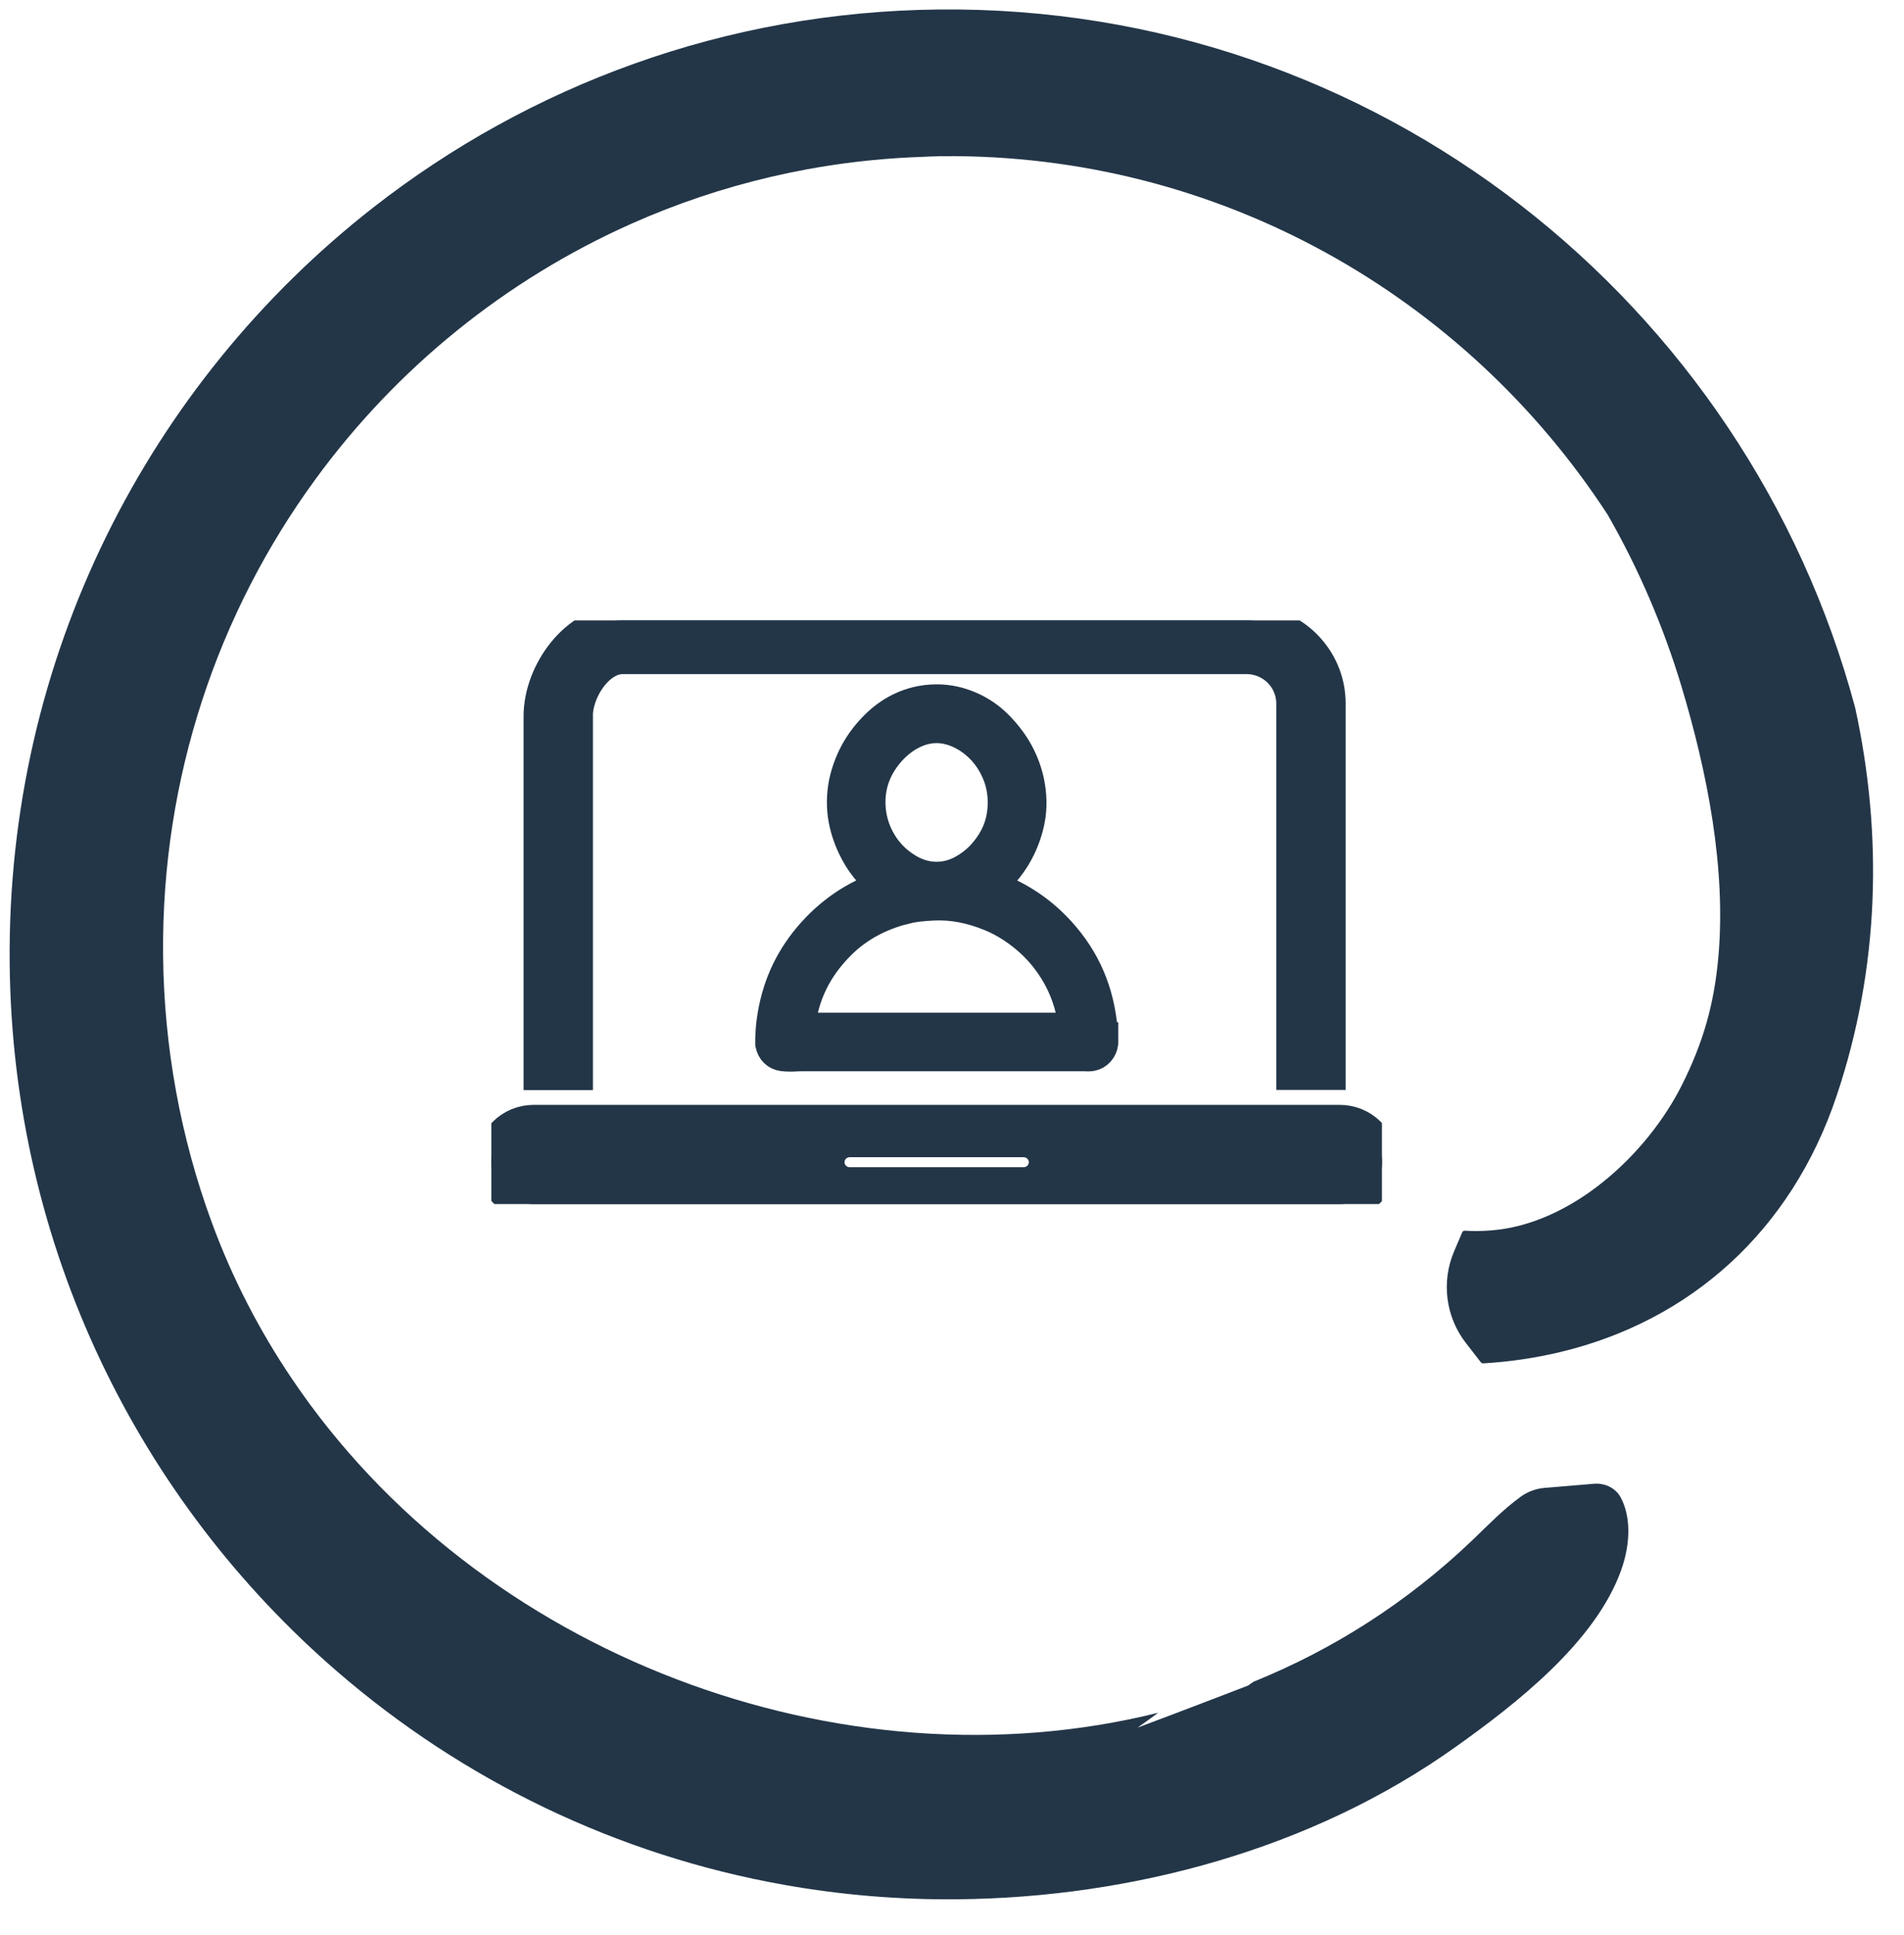
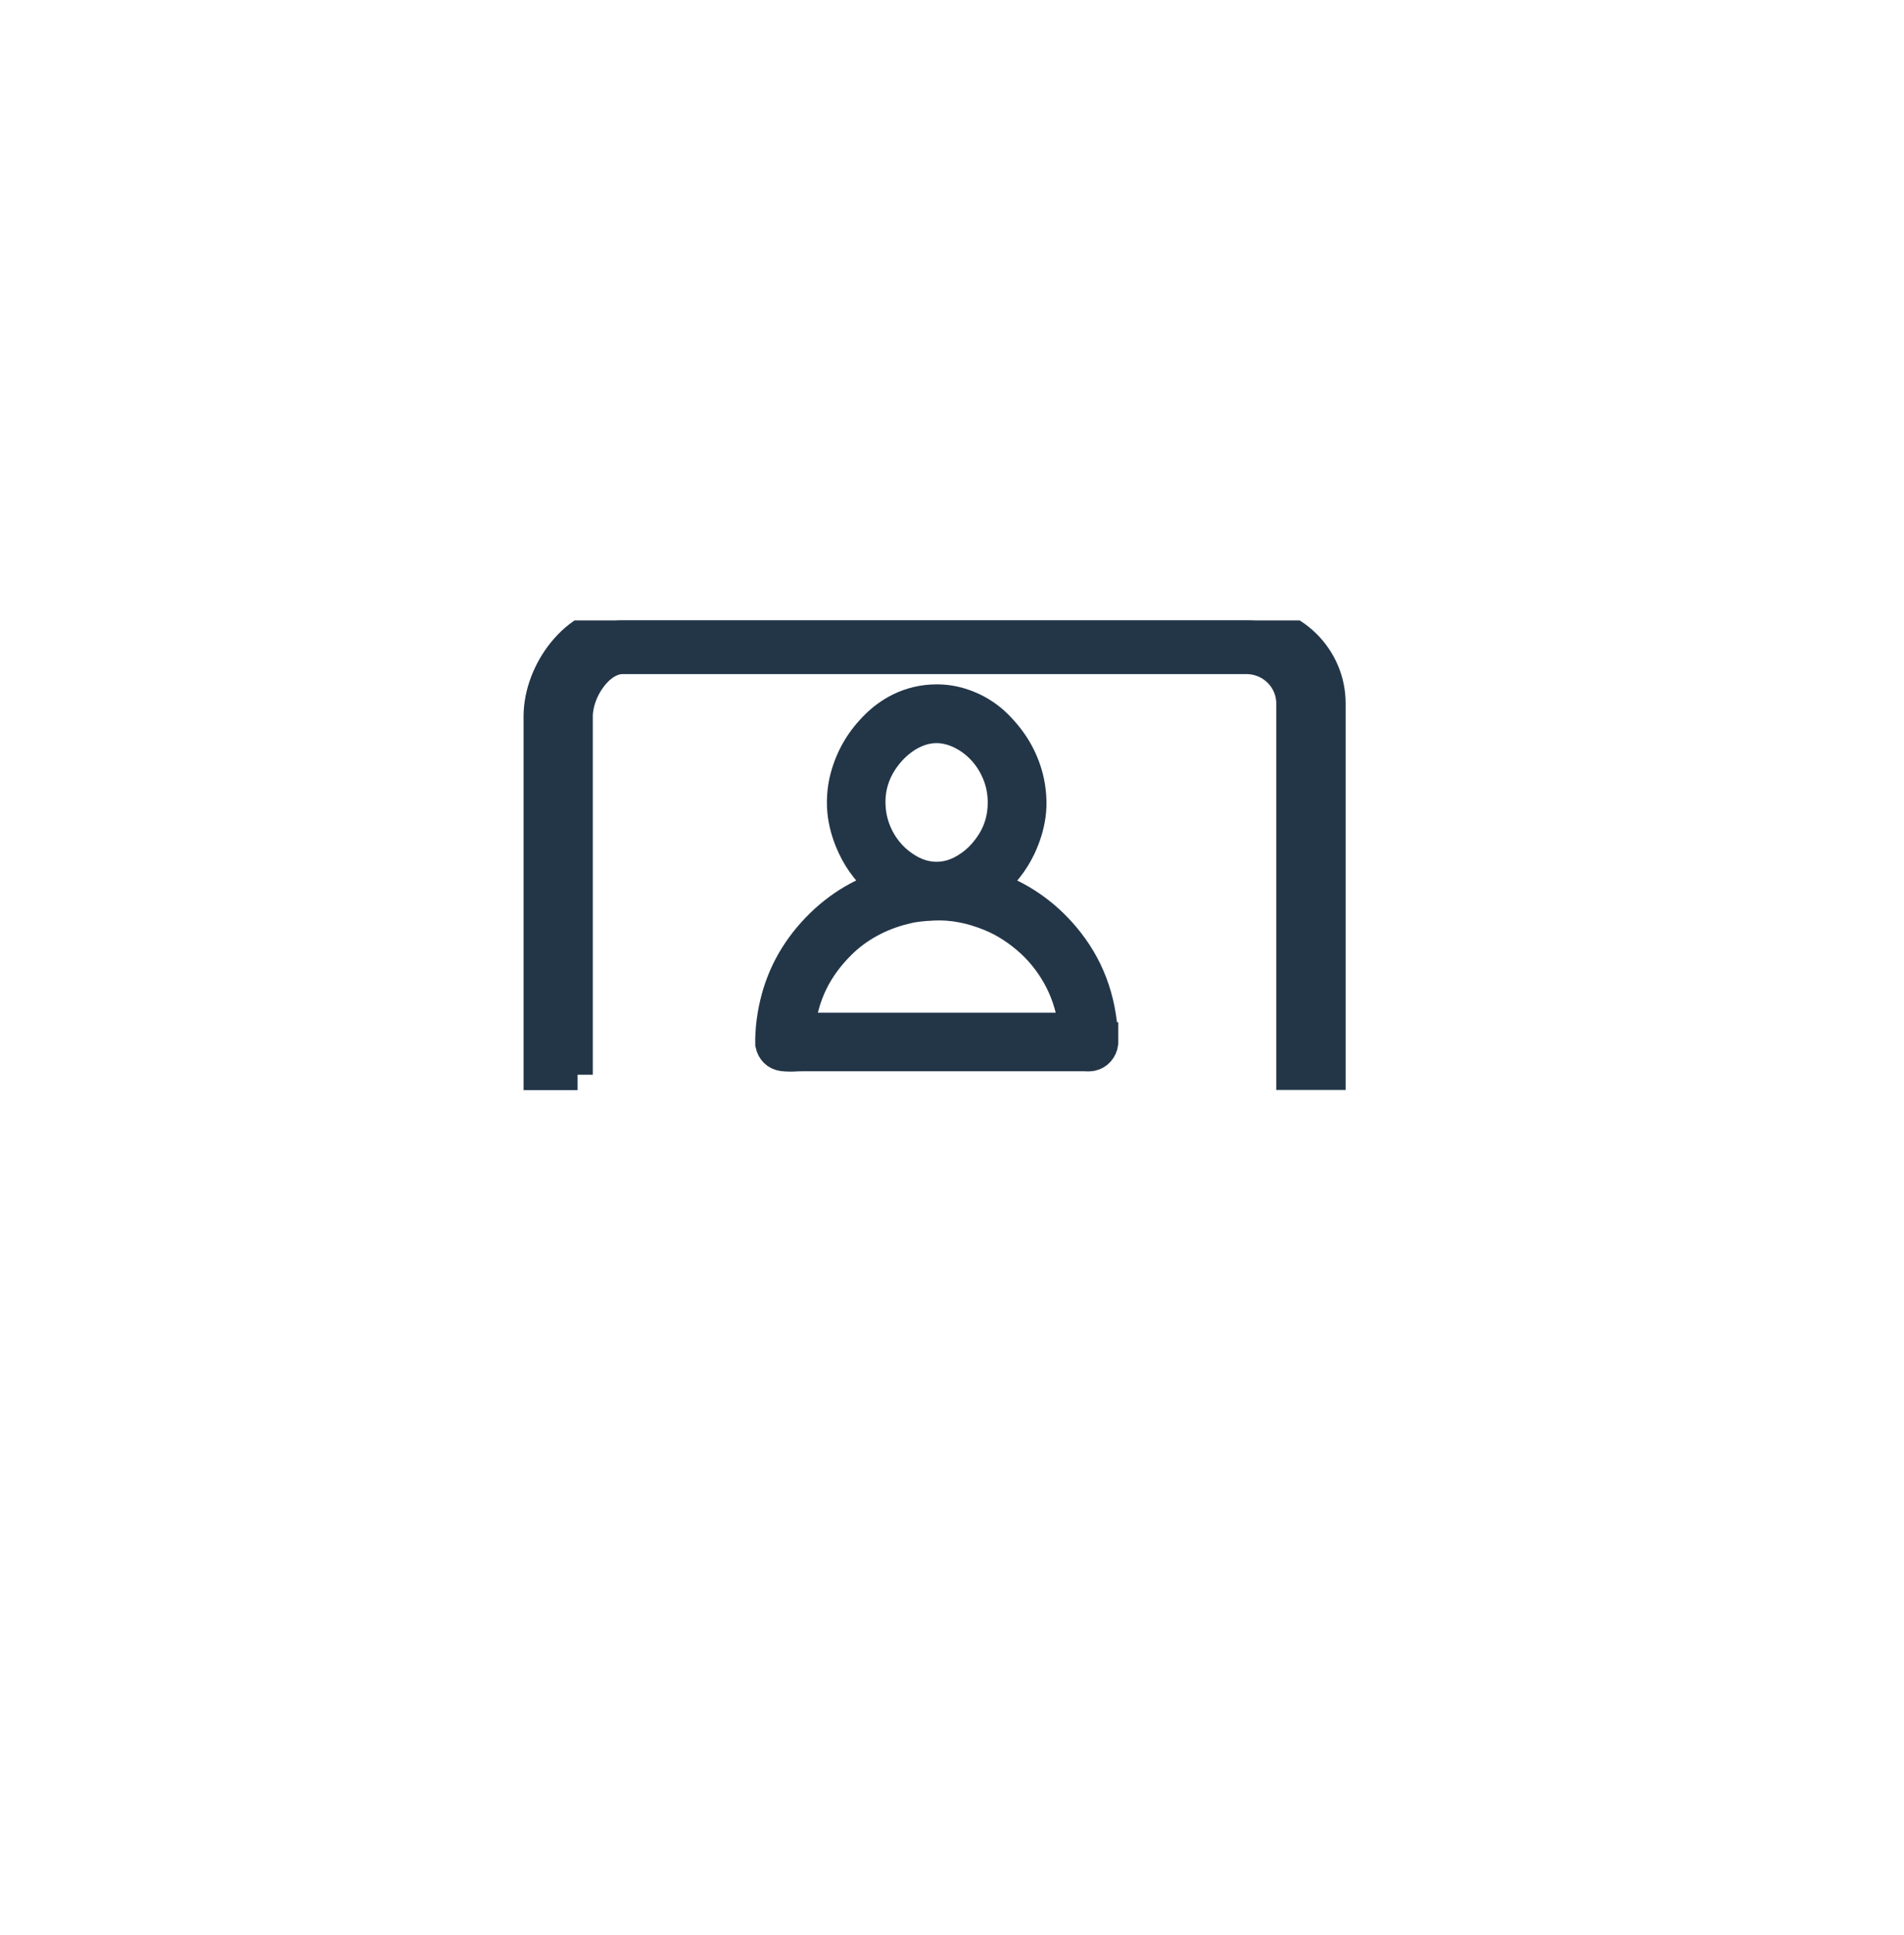
<svg xmlns="http://www.w3.org/2000/svg" width="62" height="63" viewBox="0 0 62 63" fill="none">
  <g clip-path="url(#clip0_16003_462)">
-     <path d="M48.224 44.348C48.242 44.372 48.268 44.383 48.297 44.383C49.164 44.333 50.001 44.206 50.805 44.015C55.049 43.002 58.333 40.07 59.805 35.677C61.213 31.485 61.309 27.165 60.411 23.043C56.868 9.827 44.806 0.163 30.573 0.309C23.623 0.38 17.239 2.78 12.144 6.763C4.862 12.457 0.213 21.387 0.315 31.384C0.41 40.614 4.535 48.853 10.991 54.424C15.065 57.941 20.063 60.392 25.567 61.365C27.395 61.688 29.281 61.849 31.203 61.829C36.837 61.771 42.711 60.213 47.4 56.869C49.349 55.481 51.953 53.464 52.791 51.112C53.115 50.198 53.092 49.337 52.775 48.748C52.608 48.44 52.264 48.275 51.915 48.302L50.293 48.437C50.018 48.46 49.752 48.557 49.526 48.719C48.958 49.129 48.46 49.644 47.952 50.133C45.807 52.183 43.388 53.708 40.815 54.749C40.704 54.827 40.64 54.872 40.64 54.872C40.64 54.872 38.547 55.68 37.044 56.241C37.271 56.083 37.495 55.918 37.716 55.757C27.396 58.324 15.566 53.896 9.487 44.857C8.445 43.309 7.57 41.625 6.904 39.816C5.876 37.034 5.342 34.077 5.311 31.111C5.252 25.313 7.101 19.94 10.271 15.603C12.906 11.994 16.457 9.107 20.579 7.275C23.47 5.992 26.641 5.228 29.977 5.109C30.203 5.101 30.428 5.086 30.654 5.084C39.716 4.991 47.721 9.65 52.348 16.752C53.353 18.505 54.166 20.389 54.758 22.358C55.595 25.151 56.21 28.255 55.956 31.149C55.816 32.714 55.454 33.95 54.771 35.316C53.631 37.592 51.172 39.855 48.555 40.055C48.259 40.079 47.972 40.082 47.696 40.064C47.661 40.064 47.629 40.083 47.615 40.115L47.352 40.731C46.925 41.726 47.075 42.874 47.737 43.725L48.221 44.348L48.224 44.348Z" fill="#233648" />
    <g clip-path="url(#clip1_16003_462)">
-       <path d="M18.804 23.316C18.804 22.49 19.497 21.445 20.271 21.445H40.592C41.401 21.445 42.059 22.098 42.059 22.899V34.983H43.318V22.899C43.318 21.408 42.093 20.197 40.592 20.197H20.275C18.739 20.197 17.549 21.875 17.549 23.316V34.987H18.808V23.316H18.804Z" fill="#233648" stroke="#233648" />
-       <path d="M33.332 38.497H27.668C27.3 38.497 27 38.2 27 37.834C27 37.469 27.3 37.172 27.668 37.172H33.332C33.7 37.172 34.001 37.469 34.001 37.834C34.001 38.2 33.7 38.497 33.332 38.497ZM43.625 36.468H17.378C16.617 36.468 16 37.077 16 37.831C16 38.585 16.617 39.197 17.378 39.197H43.625C44.386 39.197 45.003 38.589 45.003 37.831C45.003 37.073 44.389 36.468 43.625 36.468Z" fill="#233648" stroke="#233648" />
+       <path d="M18.804 23.316C18.804 22.49 19.497 21.445 20.271 21.445H40.592C41.401 21.445 42.059 22.098 42.059 22.899V34.983H43.318V22.899C43.318 21.408 42.093 20.197 40.592 20.197H20.275C18.739 20.197 17.549 21.875 17.549 23.316V34.987H18.808H18.804Z" fill="#233648" stroke="#233648" />
      <path d="M31.387 23.934C31.875 24.205 32.251 24.628 32.472 25.159C32.599 25.456 32.663 25.788 32.663 26.119C32.663 26.758 32.459 27.293 32.022 27.793C31.845 27.996 31.637 28.165 31.384 28.311C30.814 28.639 30.176 28.632 29.613 28.314C29.119 28.033 28.754 27.624 28.528 27.09C28.402 26.789 28.337 26.468 28.334 26.133C28.327 25.514 28.546 24.952 28.975 24.462C29.163 24.249 29.381 24.07 29.607 23.941C29.917 23.769 30.19 23.694 30.497 23.691C30.866 23.691 31.183 23.823 31.384 23.934H31.387ZM29.453 29.586C29.712 29.521 30.006 29.484 30.408 29.467C31.019 29.44 31.626 29.559 32.258 29.819C32.728 30.012 33.172 30.303 33.585 30.681C33.963 31.033 34.281 31.453 34.523 31.929C34.762 32.403 34.912 32.92 34.973 33.468H26.038C26.161 32.386 26.587 31.51 27.379 30.725C27.928 30.181 28.644 29.789 29.456 29.589L29.453 29.586ZM35.911 33.776C35.85 32.501 35.444 31.429 34.67 30.506C34.008 29.718 33.189 29.16 32.23 28.835C32.657 28.503 32.998 28.074 33.23 27.587C33.394 27.239 33.499 26.897 33.55 26.542C33.605 26.16 33.574 25.71 33.472 25.311C33.301 24.658 32.981 24.114 32.462 23.596C32.23 23.366 31.94 23.167 31.64 23.031C31.265 22.862 30.896 22.778 30.507 22.778C29.576 22.778 28.924 23.221 28.542 23.593C28.041 24.08 27.71 24.638 27.532 25.301C27.426 25.686 27.399 26.15 27.454 26.538C27.505 26.89 27.607 27.228 27.774 27.58C28.006 28.07 28.334 28.486 28.777 28.835C27.826 29.149 27.007 29.711 26.341 30.499C25.676 31.29 25.28 32.186 25.137 33.245C25.113 33.407 25.103 33.59 25.093 33.783V33.989C25.14 34.205 25.28 34.341 25.485 34.371C25.564 34.381 25.645 34.385 25.731 34.385C25.796 34.385 25.864 34.385 25.932 34.378C25.997 34.378 26.062 34.374 26.127 34.374H35.301C35.389 34.381 35.475 34.381 35.55 34.368C35.737 34.331 35.888 34.168 35.915 33.955V33.776H35.911Z" fill="#233648" />
      <path d="M30.497 23.691C30.19 23.694 29.917 23.769 29.607 23.941C29.381 24.07 29.163 24.249 28.975 24.462C28.546 24.952 28.327 25.514 28.334 26.133C28.337 26.468 28.402 26.789 28.528 27.09C28.754 27.624 29.119 28.033 29.613 28.314C30.176 28.632 30.814 28.639 31.384 28.311C31.637 28.165 31.845 27.996 32.022 27.793C32.459 27.293 32.663 26.758 32.663 26.119C32.663 25.788 32.599 25.456 32.472 25.159C32.251 24.628 31.875 24.205 31.387 23.934H31.384C31.183 23.823 30.866 23.691 30.497 23.691ZM30.497 23.691V23.525M29.453 29.586C29.712 29.521 30.006 29.484 30.408 29.467C31.019 29.44 31.626 29.559 32.258 29.819C32.728 30.012 33.172 30.303 33.585 30.681C33.963 31.033 34.281 31.453 34.523 31.929C34.762 32.403 34.912 32.92 34.973 33.468H26.038C26.161 32.386 26.587 31.51 27.379 30.725C27.928 30.181 28.644 29.789 29.456 29.589L29.453 29.586ZM35.911 33.776C35.85 32.501 35.444 31.429 34.67 30.506C34.008 29.718 33.189 29.16 32.23 28.835C32.657 28.503 32.998 28.074 33.23 27.587C33.394 27.239 33.499 26.897 33.55 26.542C33.605 26.16 33.574 25.71 33.472 25.311C33.301 24.658 32.981 24.114 32.462 23.596C32.23 23.366 31.94 23.167 31.64 23.031C31.265 22.862 30.896 22.778 30.507 22.778C29.576 22.778 28.924 23.221 28.542 23.593C28.041 24.08 27.71 24.638 27.532 25.301C27.426 25.686 27.399 26.15 27.454 26.538C27.505 26.89 27.607 27.228 27.774 27.58C28.006 28.07 28.334 28.486 28.777 28.835C27.826 29.149 27.007 29.711 26.341 30.499C25.676 31.29 25.28 32.186 25.137 33.245C25.113 33.407 25.103 33.59 25.093 33.783V33.989C25.14 34.205 25.28 34.341 25.485 34.371C25.564 34.381 25.645 34.385 25.731 34.385C25.796 34.385 25.864 34.385 25.932 34.378C25.997 34.378 26.062 34.374 26.127 34.374H35.301C35.389 34.381 35.475 34.381 35.55 34.368C35.737 34.331 35.888 34.168 35.915 33.955V33.776H35.911Z" stroke="#233648" />
    </g>
  </g>
  <defs>
    <clipPath id="clip0_16003_462">
      <rect width="60.706" height="61.526" fill="white" transform="translate(0 0.622) rotate(-0.587)" />
    </clipPath>
    <clipPath id="clip1_16003_462">
      <rect width="29" height="19" fill="white" transform="translate(16 20.197)" />
    </clipPath>
  </defs>
</svg>